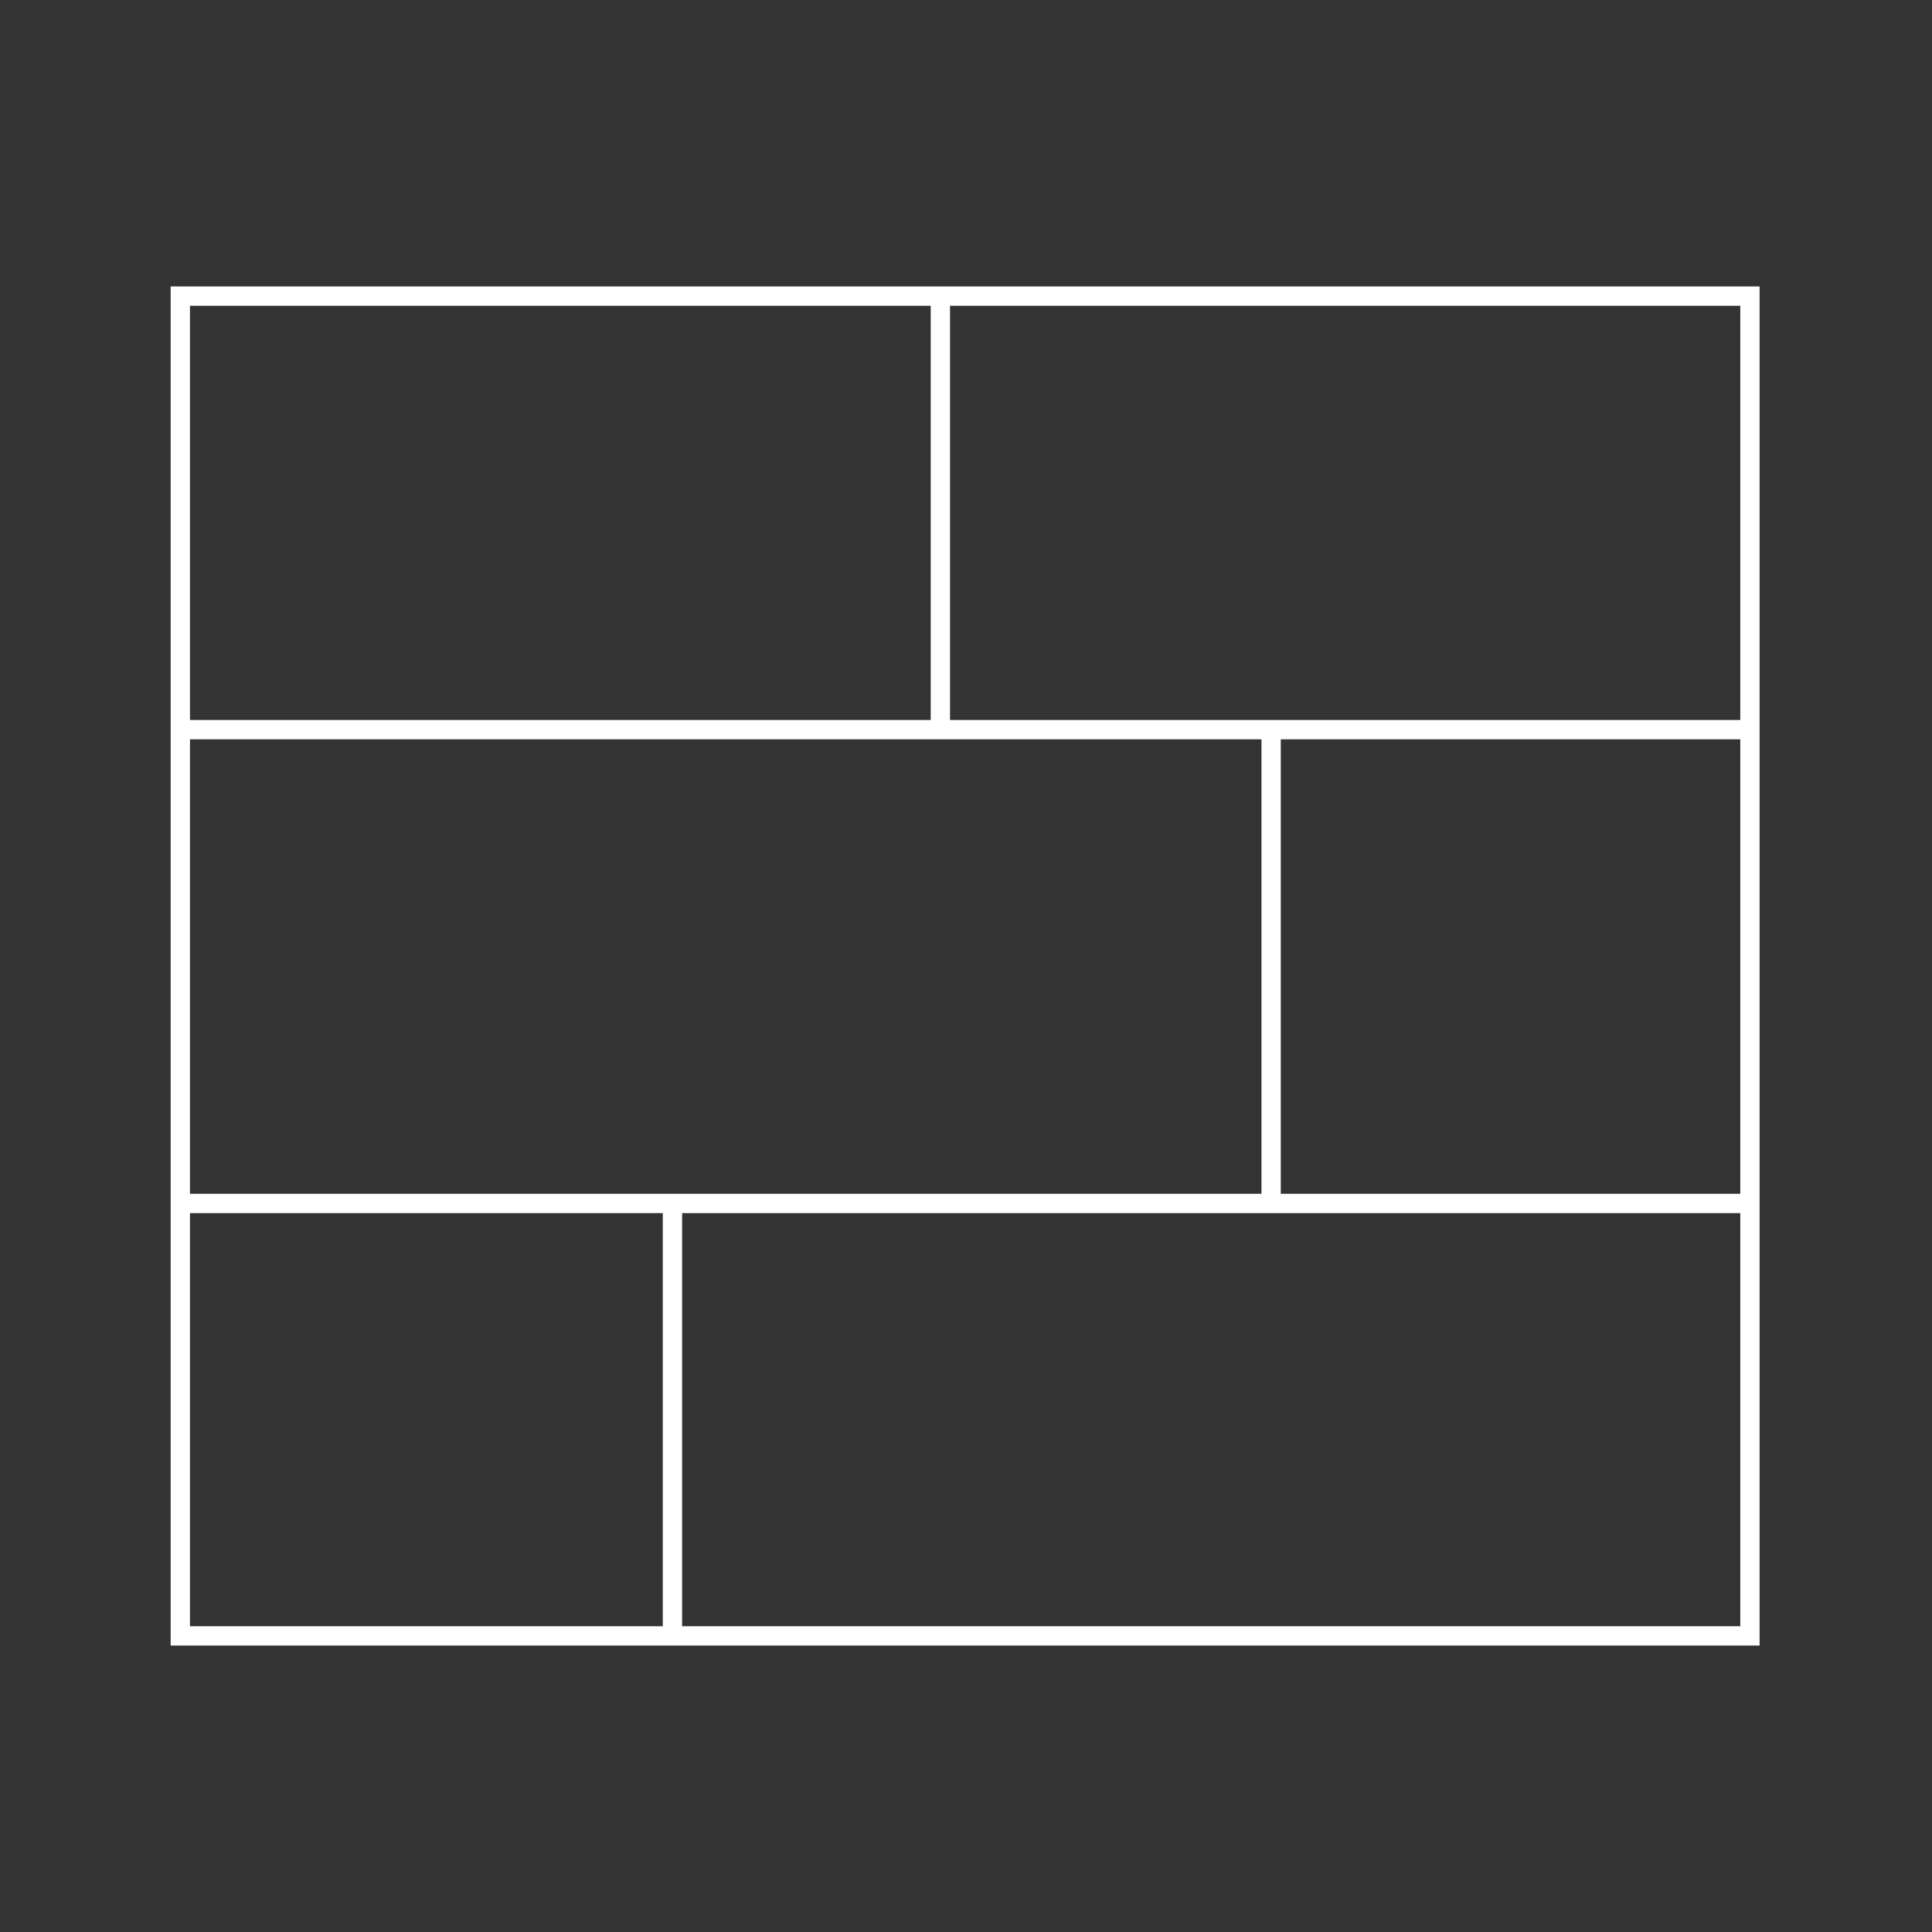
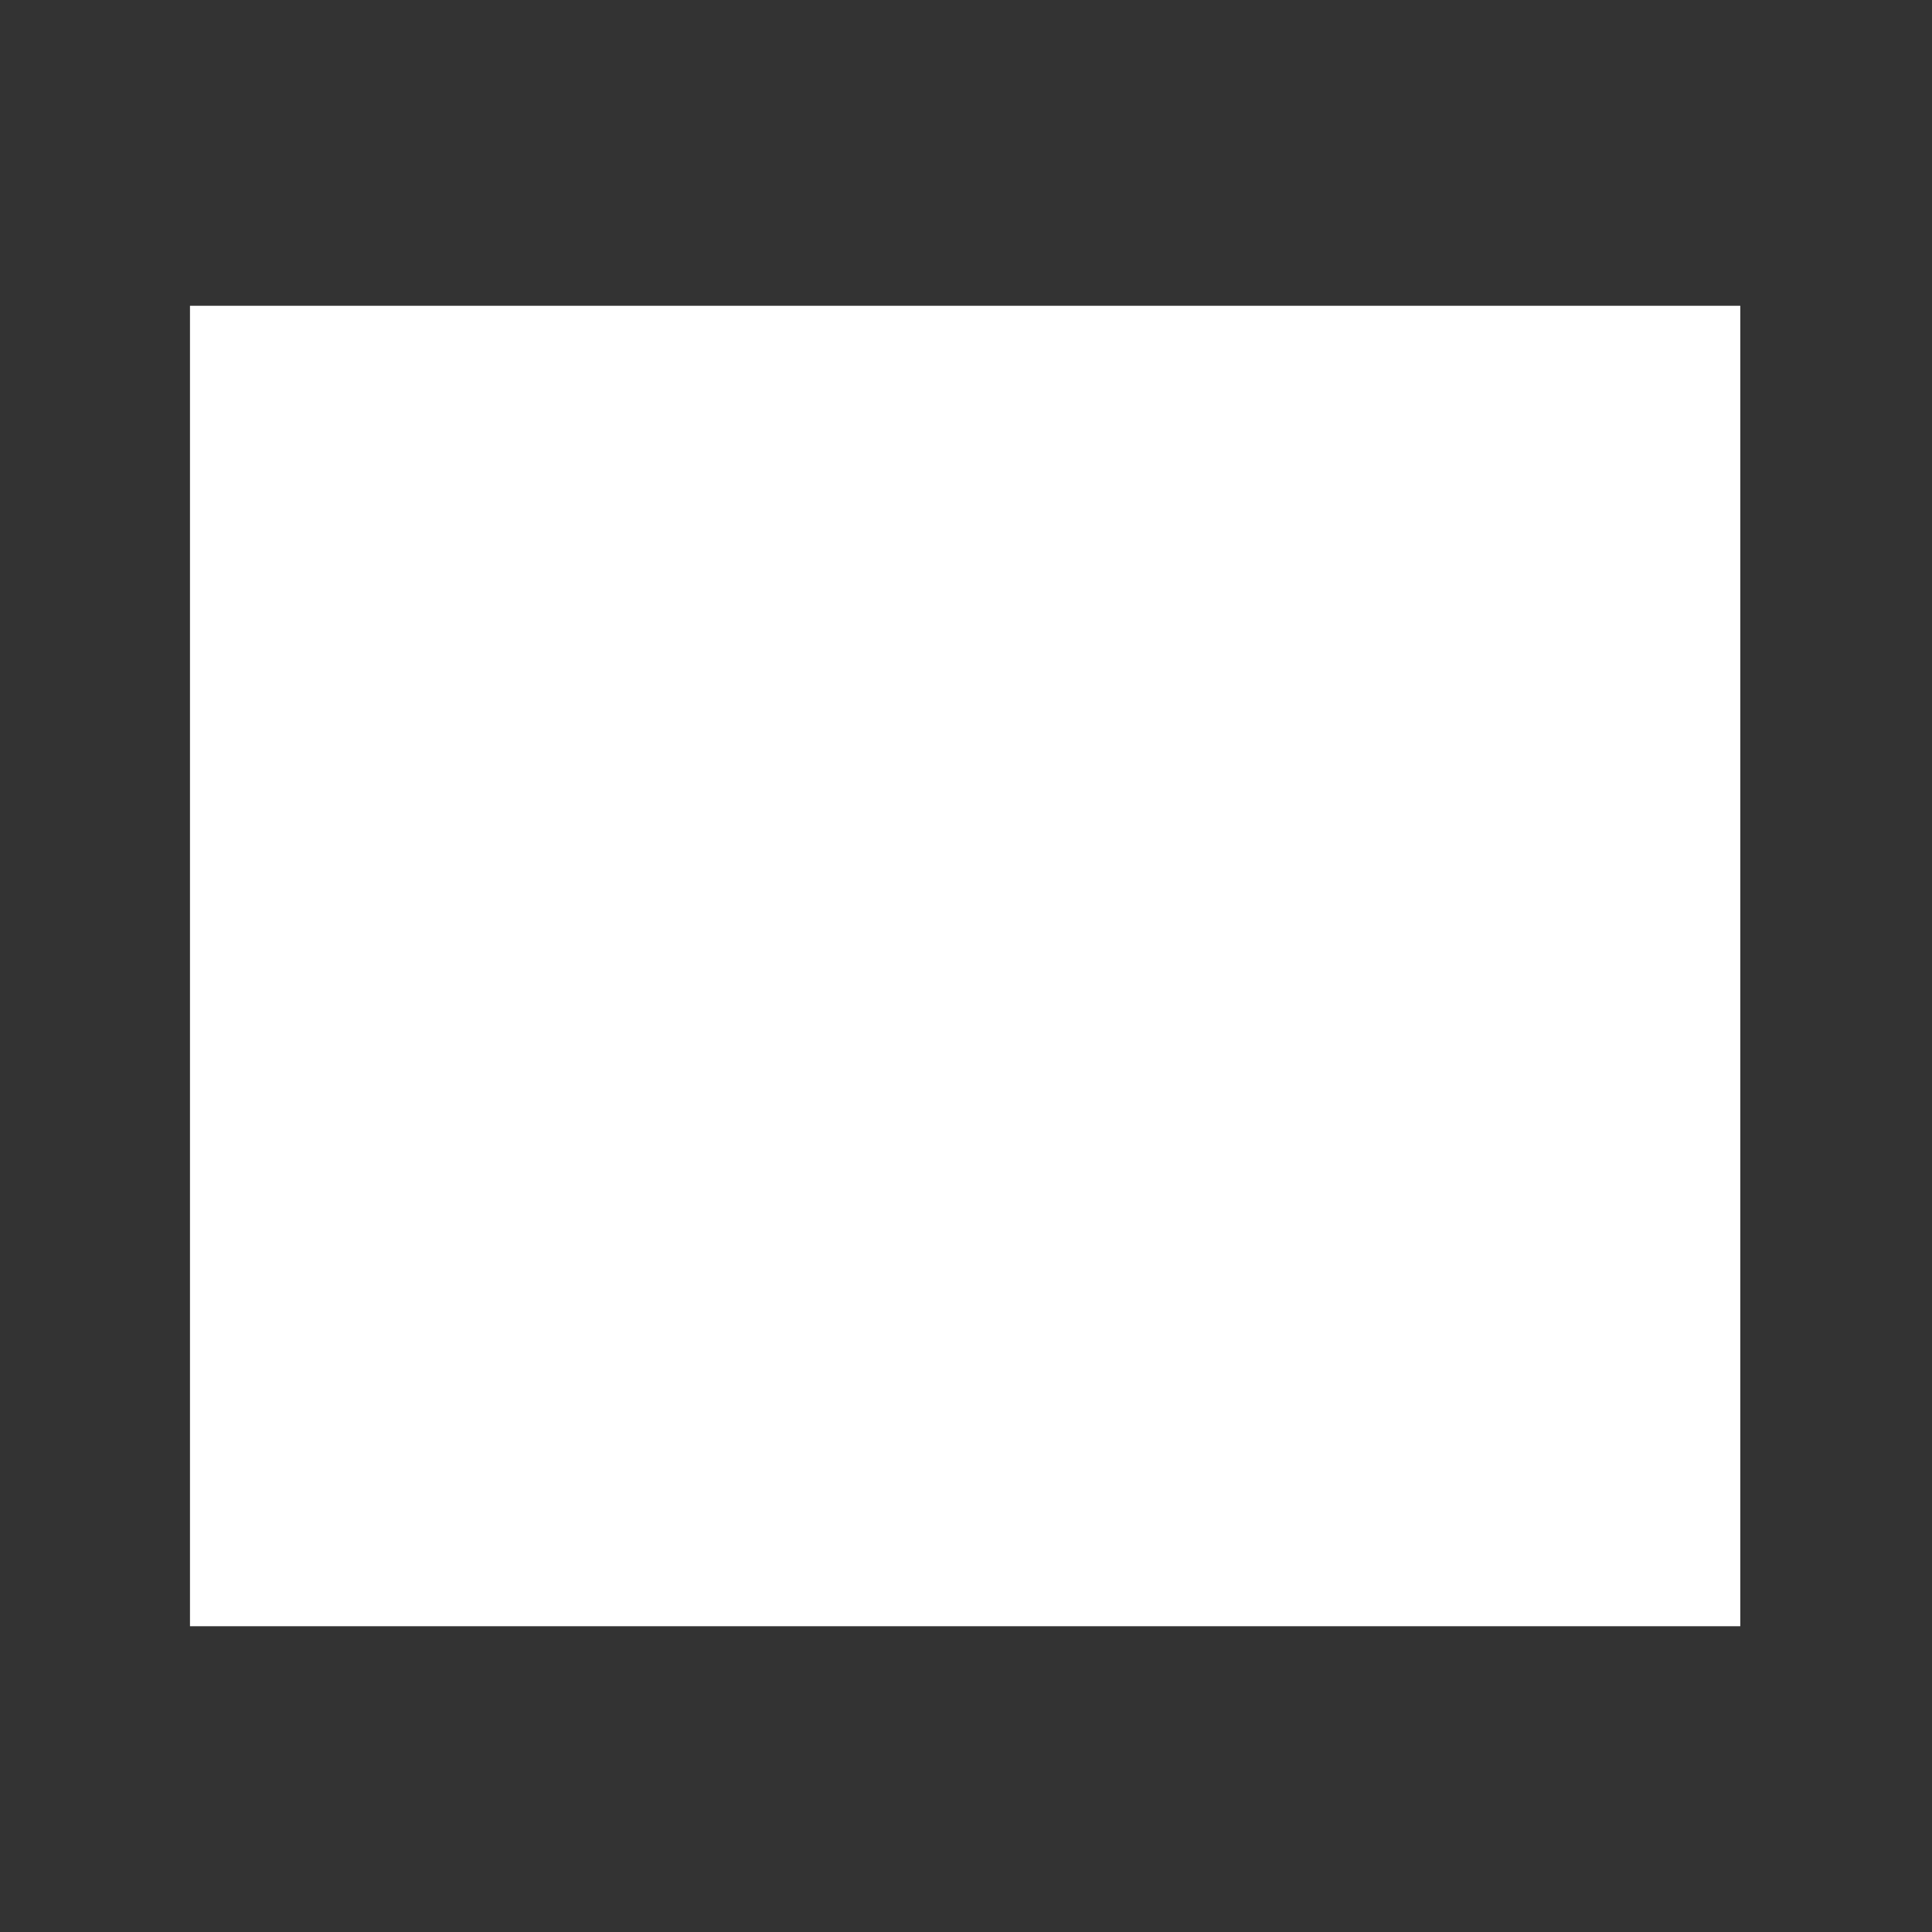
<svg xmlns="http://www.w3.org/2000/svg" id="_Слой_1" data-name="Слой 1" viewBox="0 0 300 300">
  <rect x="0" y="0" width="300" height="300" fill="#333333" stroke="none" />
  <defs>
    <style> .cls-1 { fill: #fff; } </style>
  </defs>
-   <path class="cls-1" d="M273.23,255.52H26.5V44.48h246.73V255.52Zm-243.73-3h240.73V47.48H29.5V252.52Z" />
-   <rect class="cls-1" x="28" y="111.8" width="243.73" height="3" />
-   <rect class="cls-1" x="28.27" y="185.37" width="243.73" height="3" />
-   <rect class="cls-1" x="144.52" y="45.98" width="3" height="67.32" />
-   <rect class="cls-1" x="195.88" y="113.3" width="3" height="73.57" />
-   <rect class="cls-1" x="102.92" y="186.87" width="3" height="67.15" />
+   <path class="cls-1" d="M273.23,255.52H26.5V44.48V255.52Zm-243.73-3h240.73V47.48H29.5V252.52Z" />
</svg>